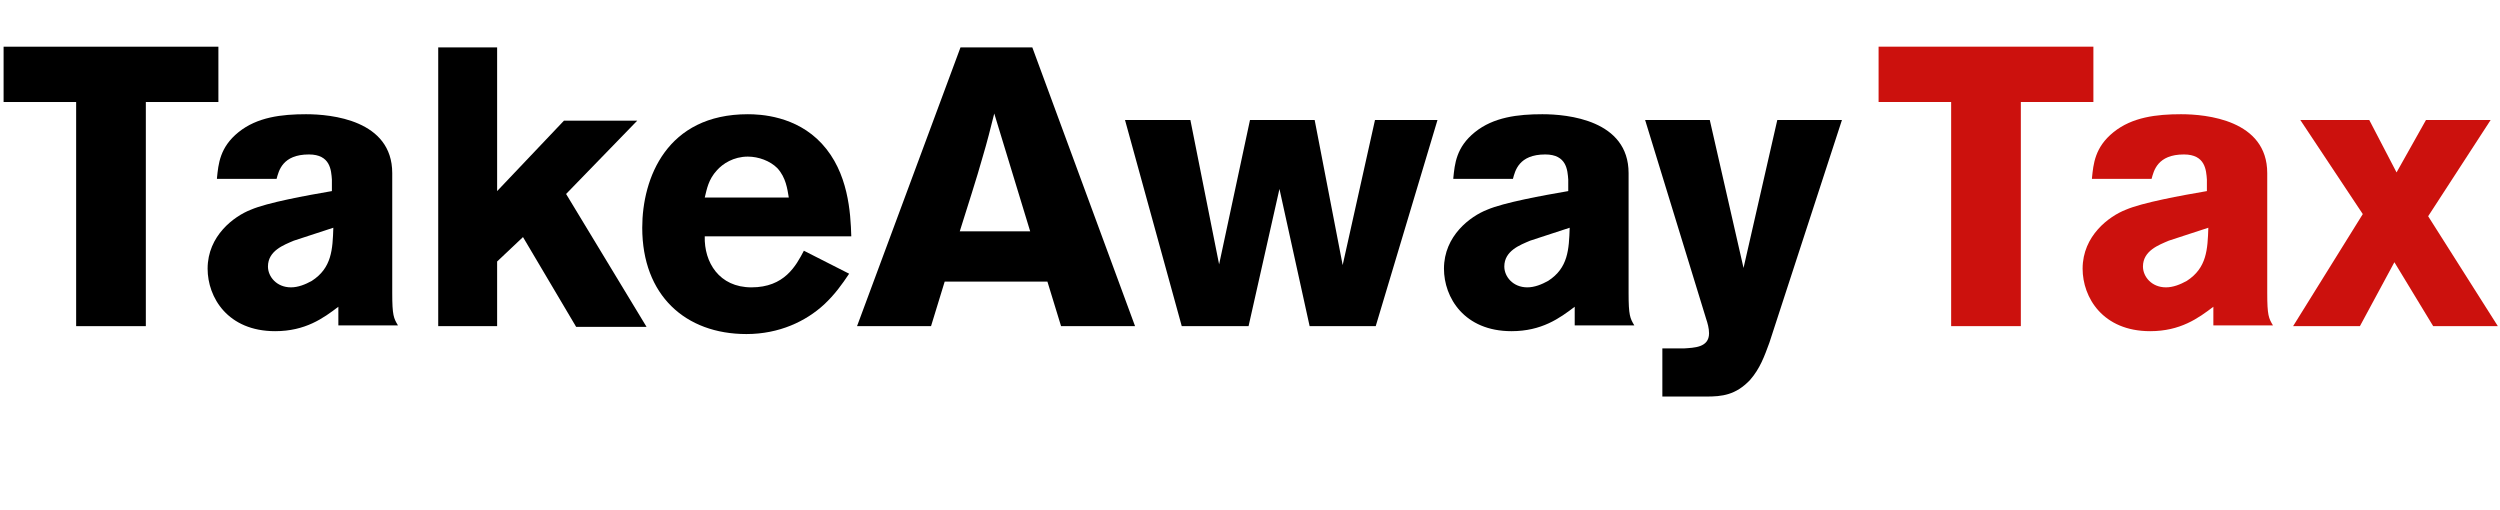
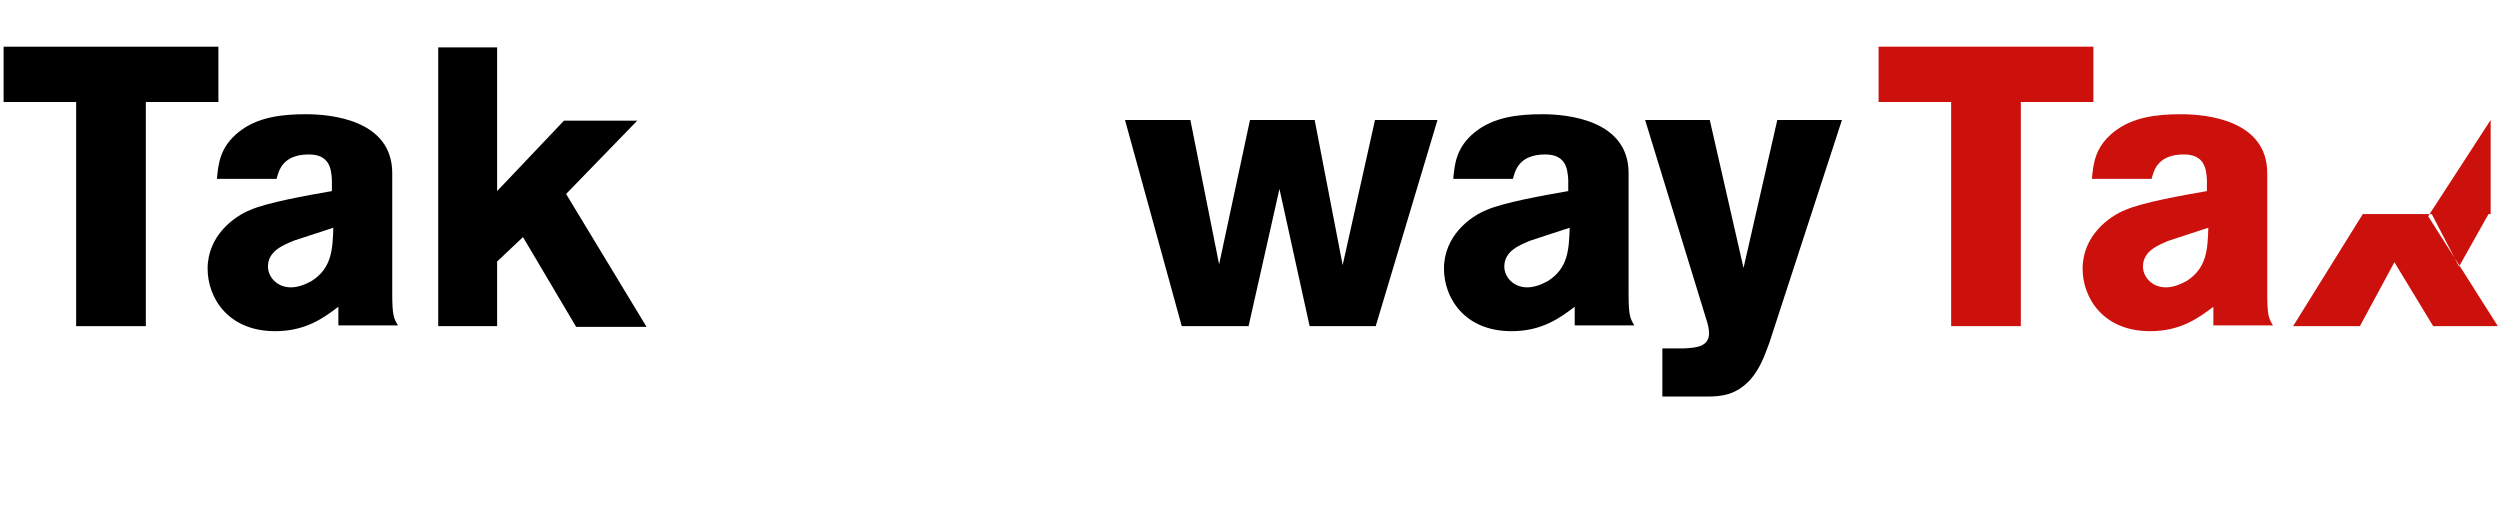
<svg xmlns="http://www.w3.org/2000/svg" version="1.1" x="0px" y="0px" viewBox="0 0 348 71" style="enable-background:new 0 0 348 71;" xml:space="preserve">
  <style type="text/css">
	.st0{fill:none;}
	.st1{fill:#CC110D;}
</style>
  <g id="base">
    <rect class="st0" width="348" height="71" />
  </g>
  <g id="logo">
    <g>
      <path d="M0.5,6.5h29.9v7.7H20.3v31.2h-9.7V14.2H0.5V6.5z" />
      <path d="M30.2,24.8c0.2-2,0.4-4.3,3-6.4c2.6-2.1,6-2.5,9.4-2.5c3.5,0,12,0.8,12,8.2v16.7c0,3.1,0.2,3.5,0.8,4.5h-8.3v-2.6    c-2.1,1.6-4.6,3.4-8.8,3.4c-6.6,0-9.4-4.7-9.4-8.7c0-4.6,3.7-7.3,6-8.2c2.3-1,7.8-2,11.3-2.6V25c-0.1-1.3-0.2-3.5-3.2-3.5    c-3.7,0-4.2,2.3-4.5,3.4H30.2z M40.9,33.5c-1.4,0.6-3.6,1.4-3.6,3.6c0,1.4,1.2,2.9,3.2,2.9c1,0,2-0.4,2.9-0.9    c2.8-1.8,2.9-4.4,3-7.4L40.9,33.5z" />
      <path d="M60.9,6.6h8.3v20l9.3-9.8h10.2l-9.9,10.2l11.2,18.5h-9.8L72.8,33l-3.6,3.4v9h-8.2V6.6z" />
-       <path d="M118.2,38.1c-1,1.5-2,2.9-3.5,4.3c-2.5,2.3-6.2,4.1-10.8,4.1c-8.5,0-14.5-5.4-14.5-14.8c0-6.9,3.4-15.8,14.7-15.8    c1.7,0,6.7,0.2,10.3,4.1c3.7,4,4,9.6,4.1,12.9H98.1c-0.1,3.6,2,7.1,6.5,7.1c4.6,0,6.2-3,7.3-5.1L118.2,38.1z M109.8,27.5    c-0.2-1.2-0.4-2.8-1.6-4.1c-1-1-2.6-1.6-4.1-1.6c-2,0-3.5,1-4.3,1.9c-1.2,1.3-1.4,2.6-1.7,3.8H109.8z" />
-       <path d="M143.7,6.6L158,45.4h-10.3l-1.9-6.2h-14.3l-1.9,6.2h-10.3l14.4-38.8H143.7z M138.4,15.8c-0.5,2-1,4-1.6,6    c-0.8,2.9-2.3,7.5-3.2,10.4h9.8L138.4,15.8z" />
      <path d="M165.7,16.7l4,20.1l4.3-20.1h9l3.9,20.2l4.5-20.2h8.7l-8.6,28.7h-9.2l-4.2-19.1l-4.3,19.1h-9.3l-7.9-28.7H165.7z" />
      <path d="M202.3,24.8c0.2-2,0.4-4.3,3-6.4c2.6-2.1,6-2.5,9.4-2.5c3.5,0,12,0.8,12,8.2v16.7c0,3.1,0.2,3.5,0.8,4.5h-8.3v-2.6    c-2.1,1.6-4.6,3.4-8.8,3.4c-6.6,0-9.4-4.7-9.4-8.7c0-4.6,3.7-7.3,6-8.2c2.3-1,7.8-2,11.3-2.6V25c-0.1-1.3-0.2-3.5-3.2-3.5    c-3.7,0-4.2,2.3-4.5,3.4H202.3z M213,33.5c-1.4,0.6-3.6,1.4-3.6,3.6c0,1.4,1.2,2.9,3.2,2.9c1,0,2-0.4,2.9-0.9    c2.8-1.8,2.9-4.4,3-7.4L213,33.5z" />
      <path d="M256.4,16.7l-10.1,31c-0.7,1.9-1.3,3.6-2.7,5.2c-2,2.1-3.9,2.3-6.1,2.3h-6.1v-6.7h3c1.4-0.1,3.5-0.1,3.5-2.1    c0-0.7-0.2-1.4-0.4-2L229,16.7h9l4.7,20.6l4.7-20.6H256.4z" />
      <path class="st1" d="M261.5,6.5h29.9v7.7h-10.1v31.2h-9.7V14.2h-10.1V6.5z" />
      <path class="st1" d="M291.2,24.8c0.2-2,0.4-4.3,3-6.4c2.6-2.1,6-2.5,9.4-2.5c3.5,0,12,0.8,12,8.2v16.7c0,3.1,0.2,3.5,0.8,4.5h-8.3    v-2.6c-2.1,1.6-4.6,3.4-8.8,3.4c-6.6,0-9.4-4.7-9.4-8.7c0-4.6,3.7-7.3,6-8.2c2.3-1,7.8-2,11.3-2.6V25c-0.1-1.3-0.2-3.5-3.2-3.5    c-3.7,0-4.2,2.3-4.5,3.4H291.2z M301.9,33.5c-1.4,0.6-3.6,1.4-3.6,3.6c0,1.4,1.2,2.9,3.2,2.9c1,0,2-0.4,2.9-0.9    c2.8-1.8,2.9-4.4,3-7.4L301.9,33.5z" />
-       <path class="st1" d="M346.7,16.7L338,30.1l9.7,15.3h-9l-5.4-8.9l-4.8,8.9h-9.3l9.7-15.6l-8.7-13.1h9.6l3.8,7.3l4.1-7.3H346.7z" />
+       <path class="st1" d="M346.7,16.7L338,30.1l9.7,15.3h-9l-5.4-8.9l-4.8,8.9h-9.3l9.7-15.6h9.6l3.8,7.3l4.1-7.3H346.7z" />
    </g>
  </g>
</svg>